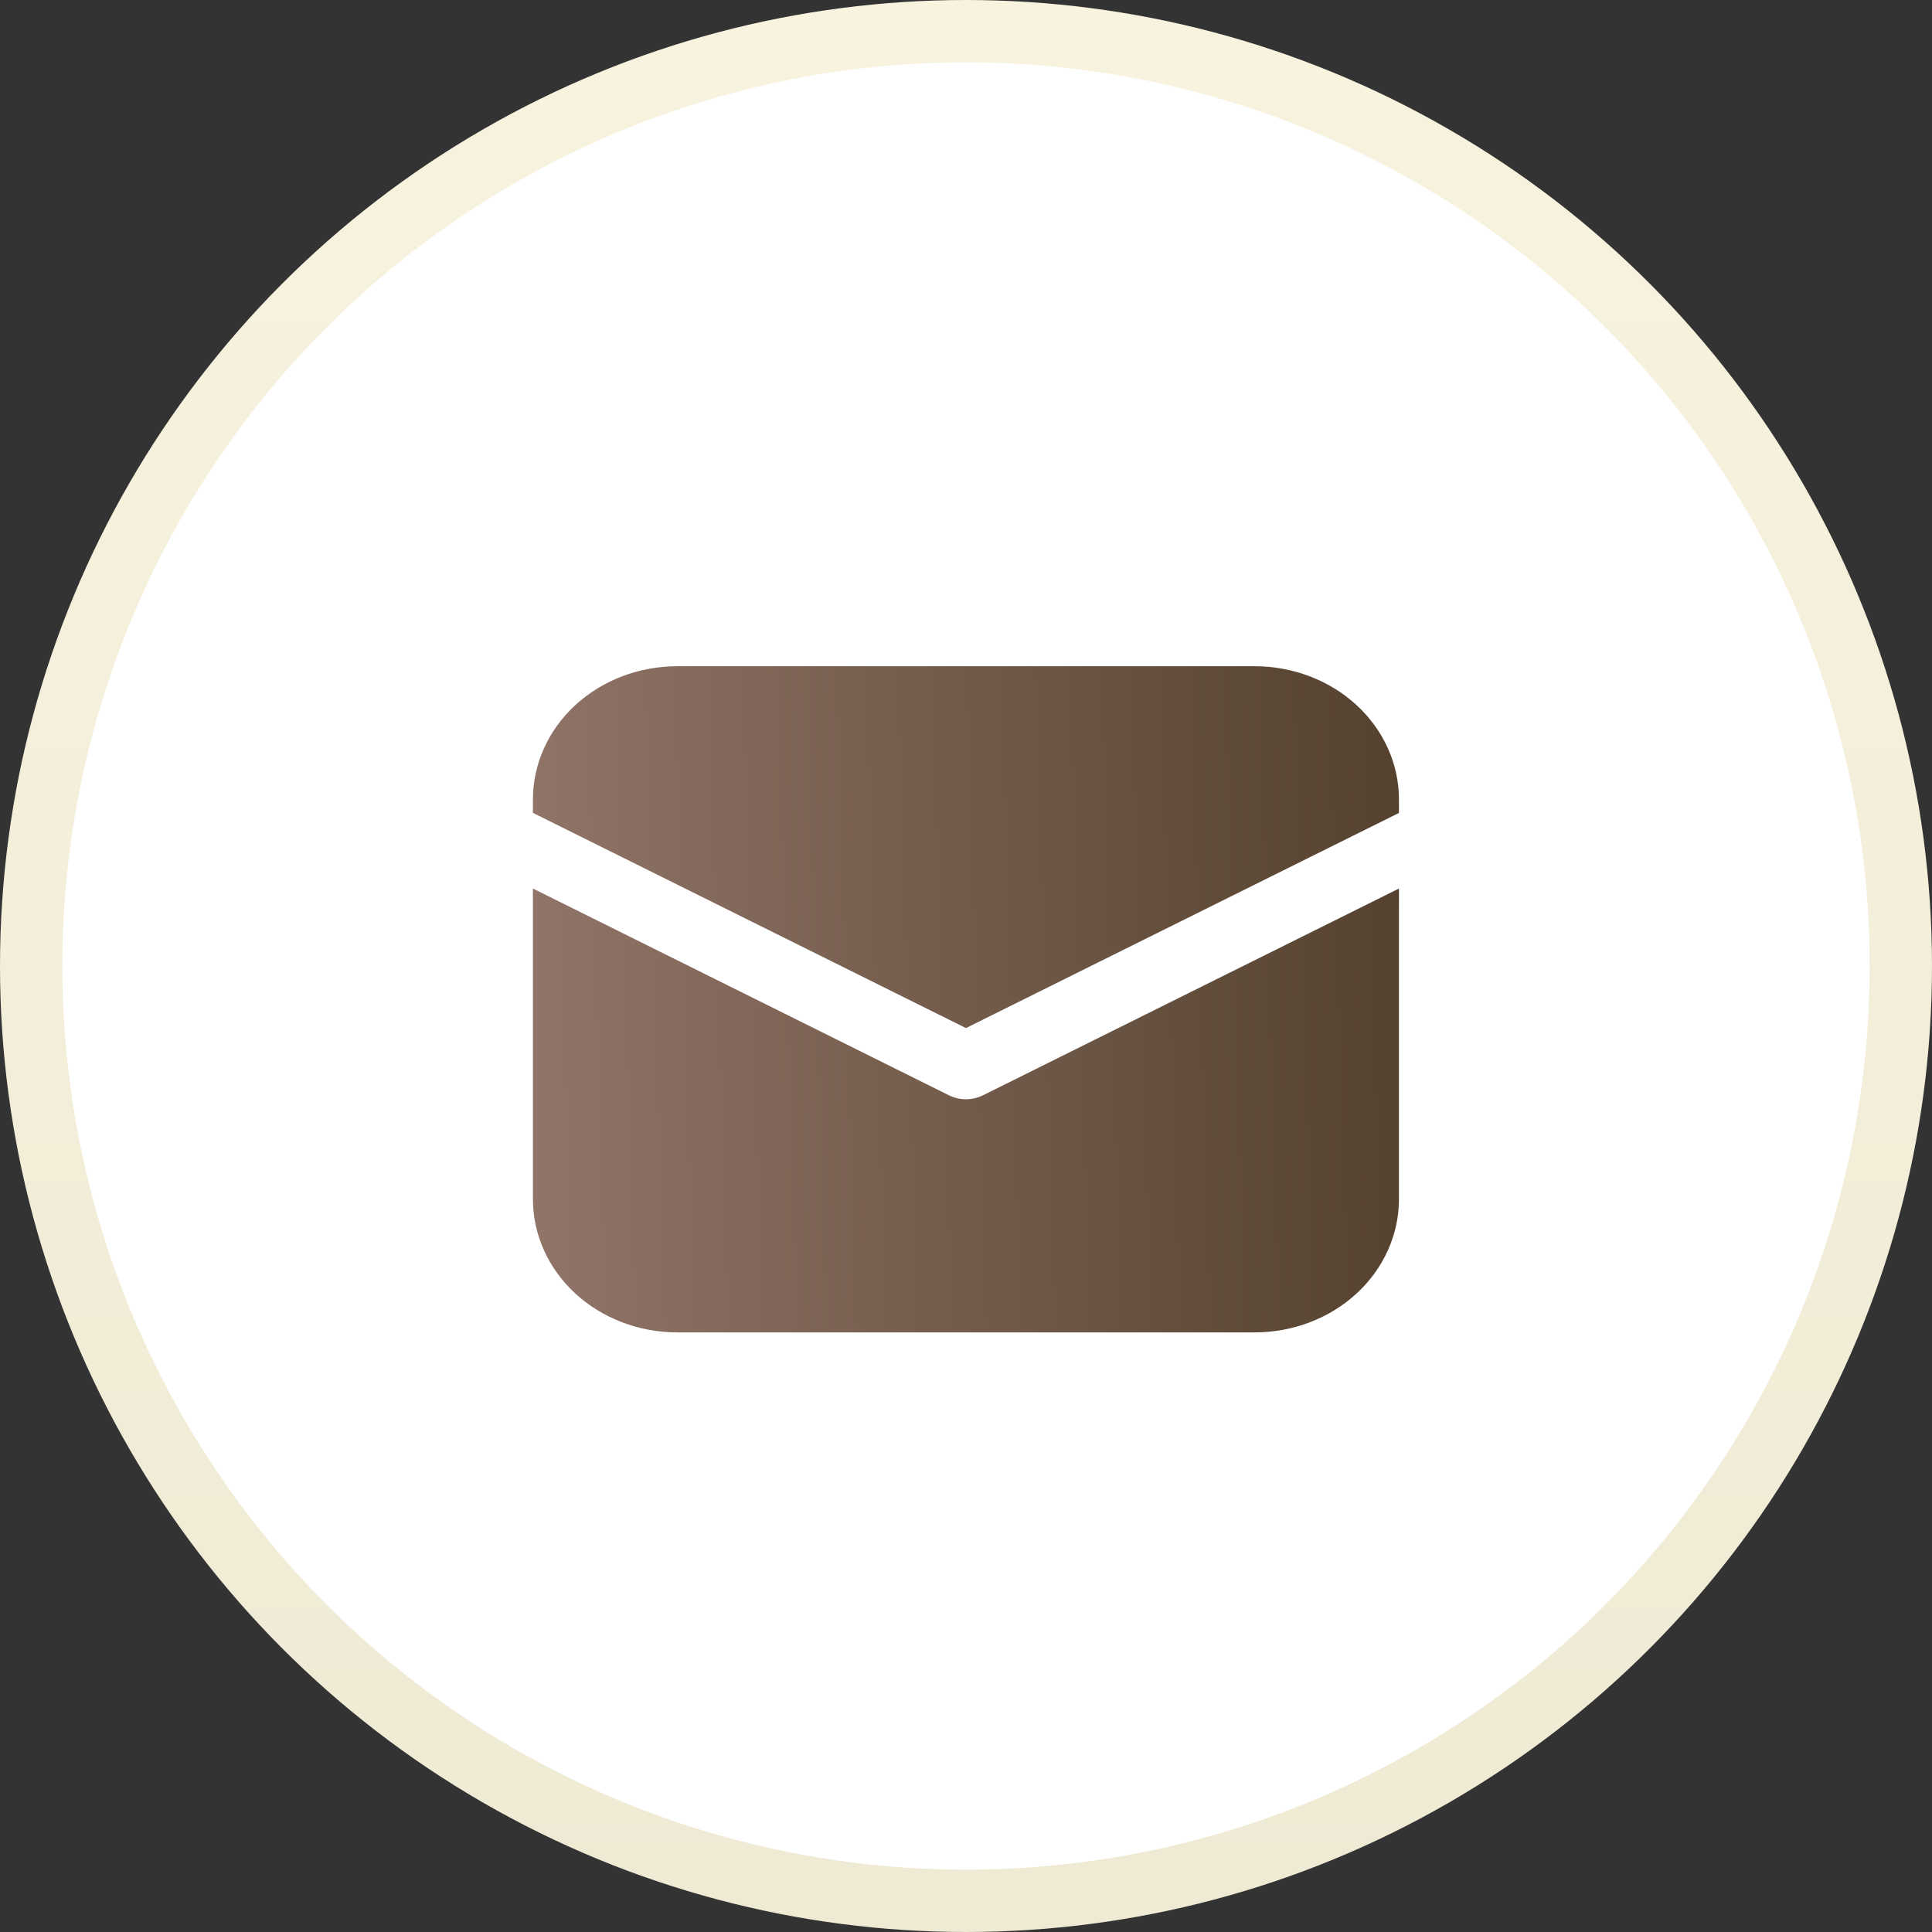
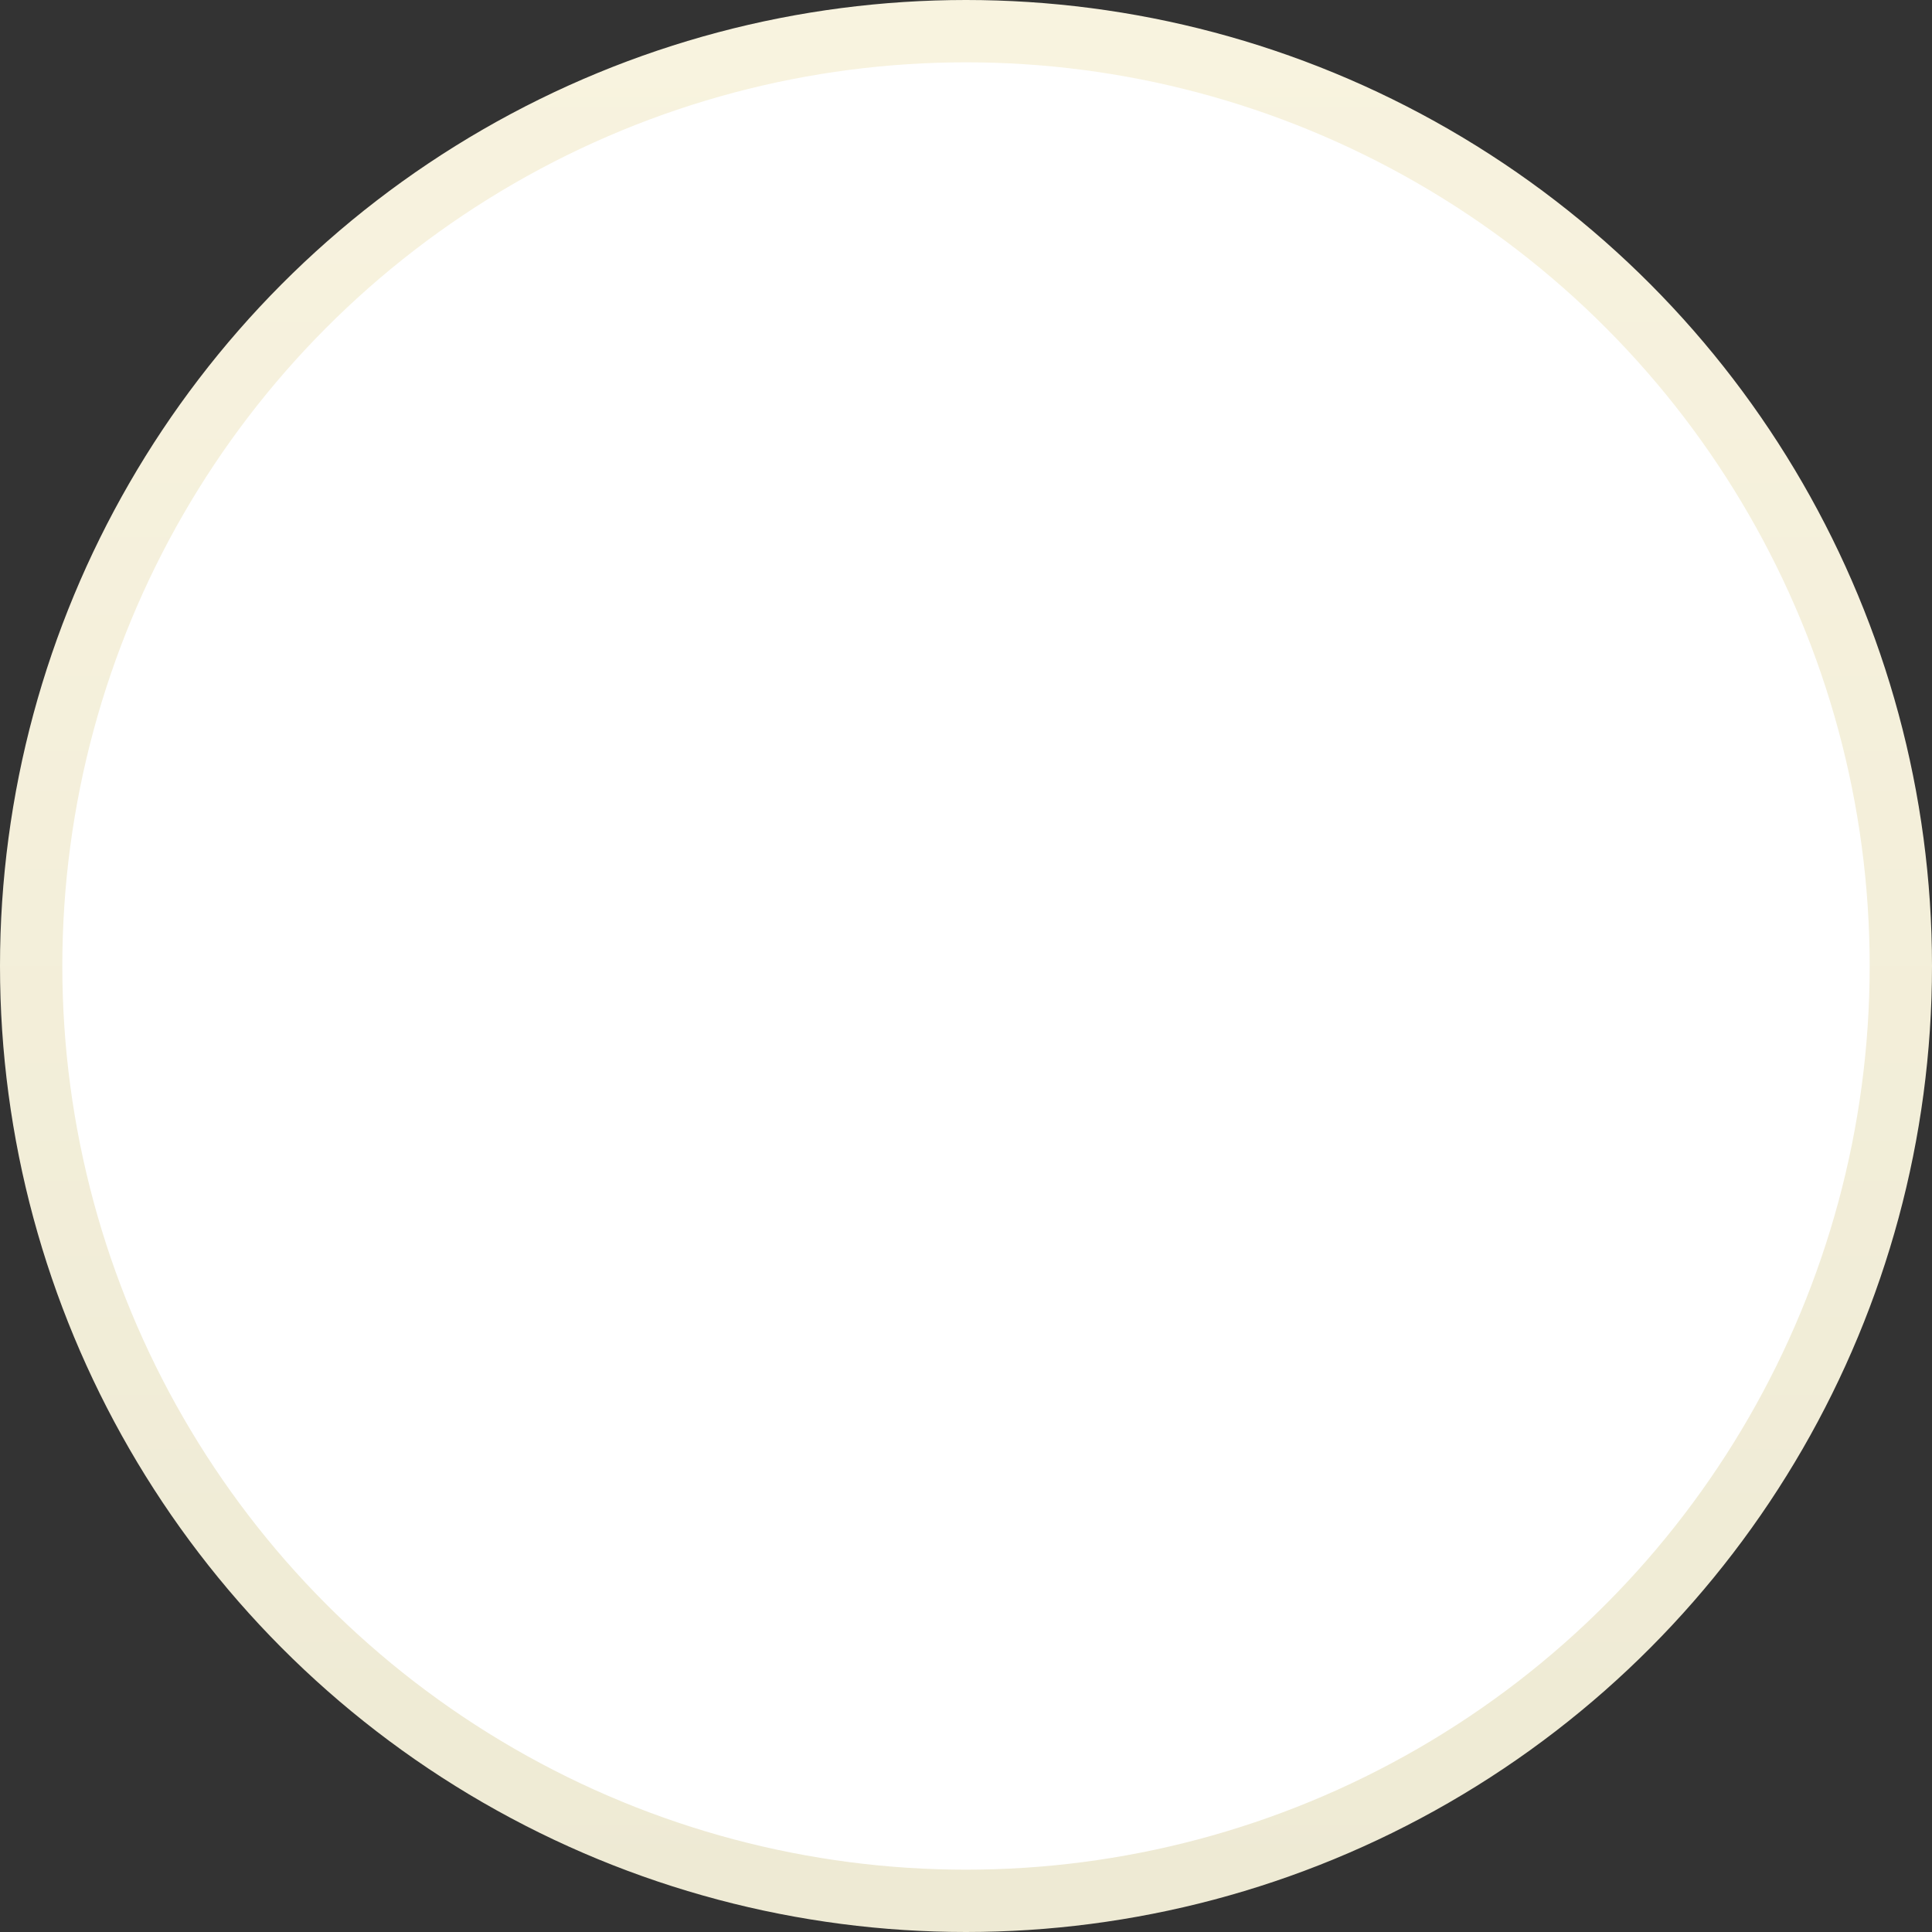
<svg xmlns="http://www.w3.org/2000/svg" width="31" height="31" viewBox="0 0 31 31" fill="none">
  <rect x="0" y="0" width="31" height="31" fill="#333333" stroke="none" />
  <circle cx="15.5" cy="15.5" r="15" fill="white" stroke="url(#paint0_linear_10115_10697)" />
-   <path d="M10.867 10.69C10.253 10.69 9.664 10.915 9.229 11.316C8.795 11.717 8.551 12.261 8.551 12.828V13.043L15.499 16.496L22.447 13.044V12.828C22.447 12.261 22.203 11.717 21.769 11.316C21.335 10.915 20.745 10.69 20.131 10.69H10.867ZM22.447 14.257L15.774 17.574C15.689 17.616 15.595 17.638 15.499 17.638C15.403 17.638 15.309 17.616 15.225 17.574L8.551 14.257V19.241C8.551 19.808 8.795 20.352 9.229 20.753C9.664 21.154 10.253 21.379 10.867 21.379H20.131C20.745 21.379 21.335 21.154 21.769 20.753C22.203 20.352 22.447 19.808 22.447 19.241V14.257Z" fill="url(#paint1_linear_10115_10697)" />
  <defs>
    <linearGradient id="paint0_linear_10115_10697" x1="15.5" y1="0" x2="15.5" y2="31" gradientUnits="userSpaceOnUse">
      <stop stop-color="#F8F3DF" />
      <stop offset="1" stop-color="#EEEAD4" />
    </linearGradient>
    <linearGradient id="paint1_linear_10115_10697" x1="7.984" y1="23.956" x2="24.283" y2="23.457" gradientUnits="userSpaceOnUse">
      <stop stop-color="#93776B" />
      <stop offset="1" stop-color="#4E3C28" />
    </linearGradient>
  </defs>
</svg>